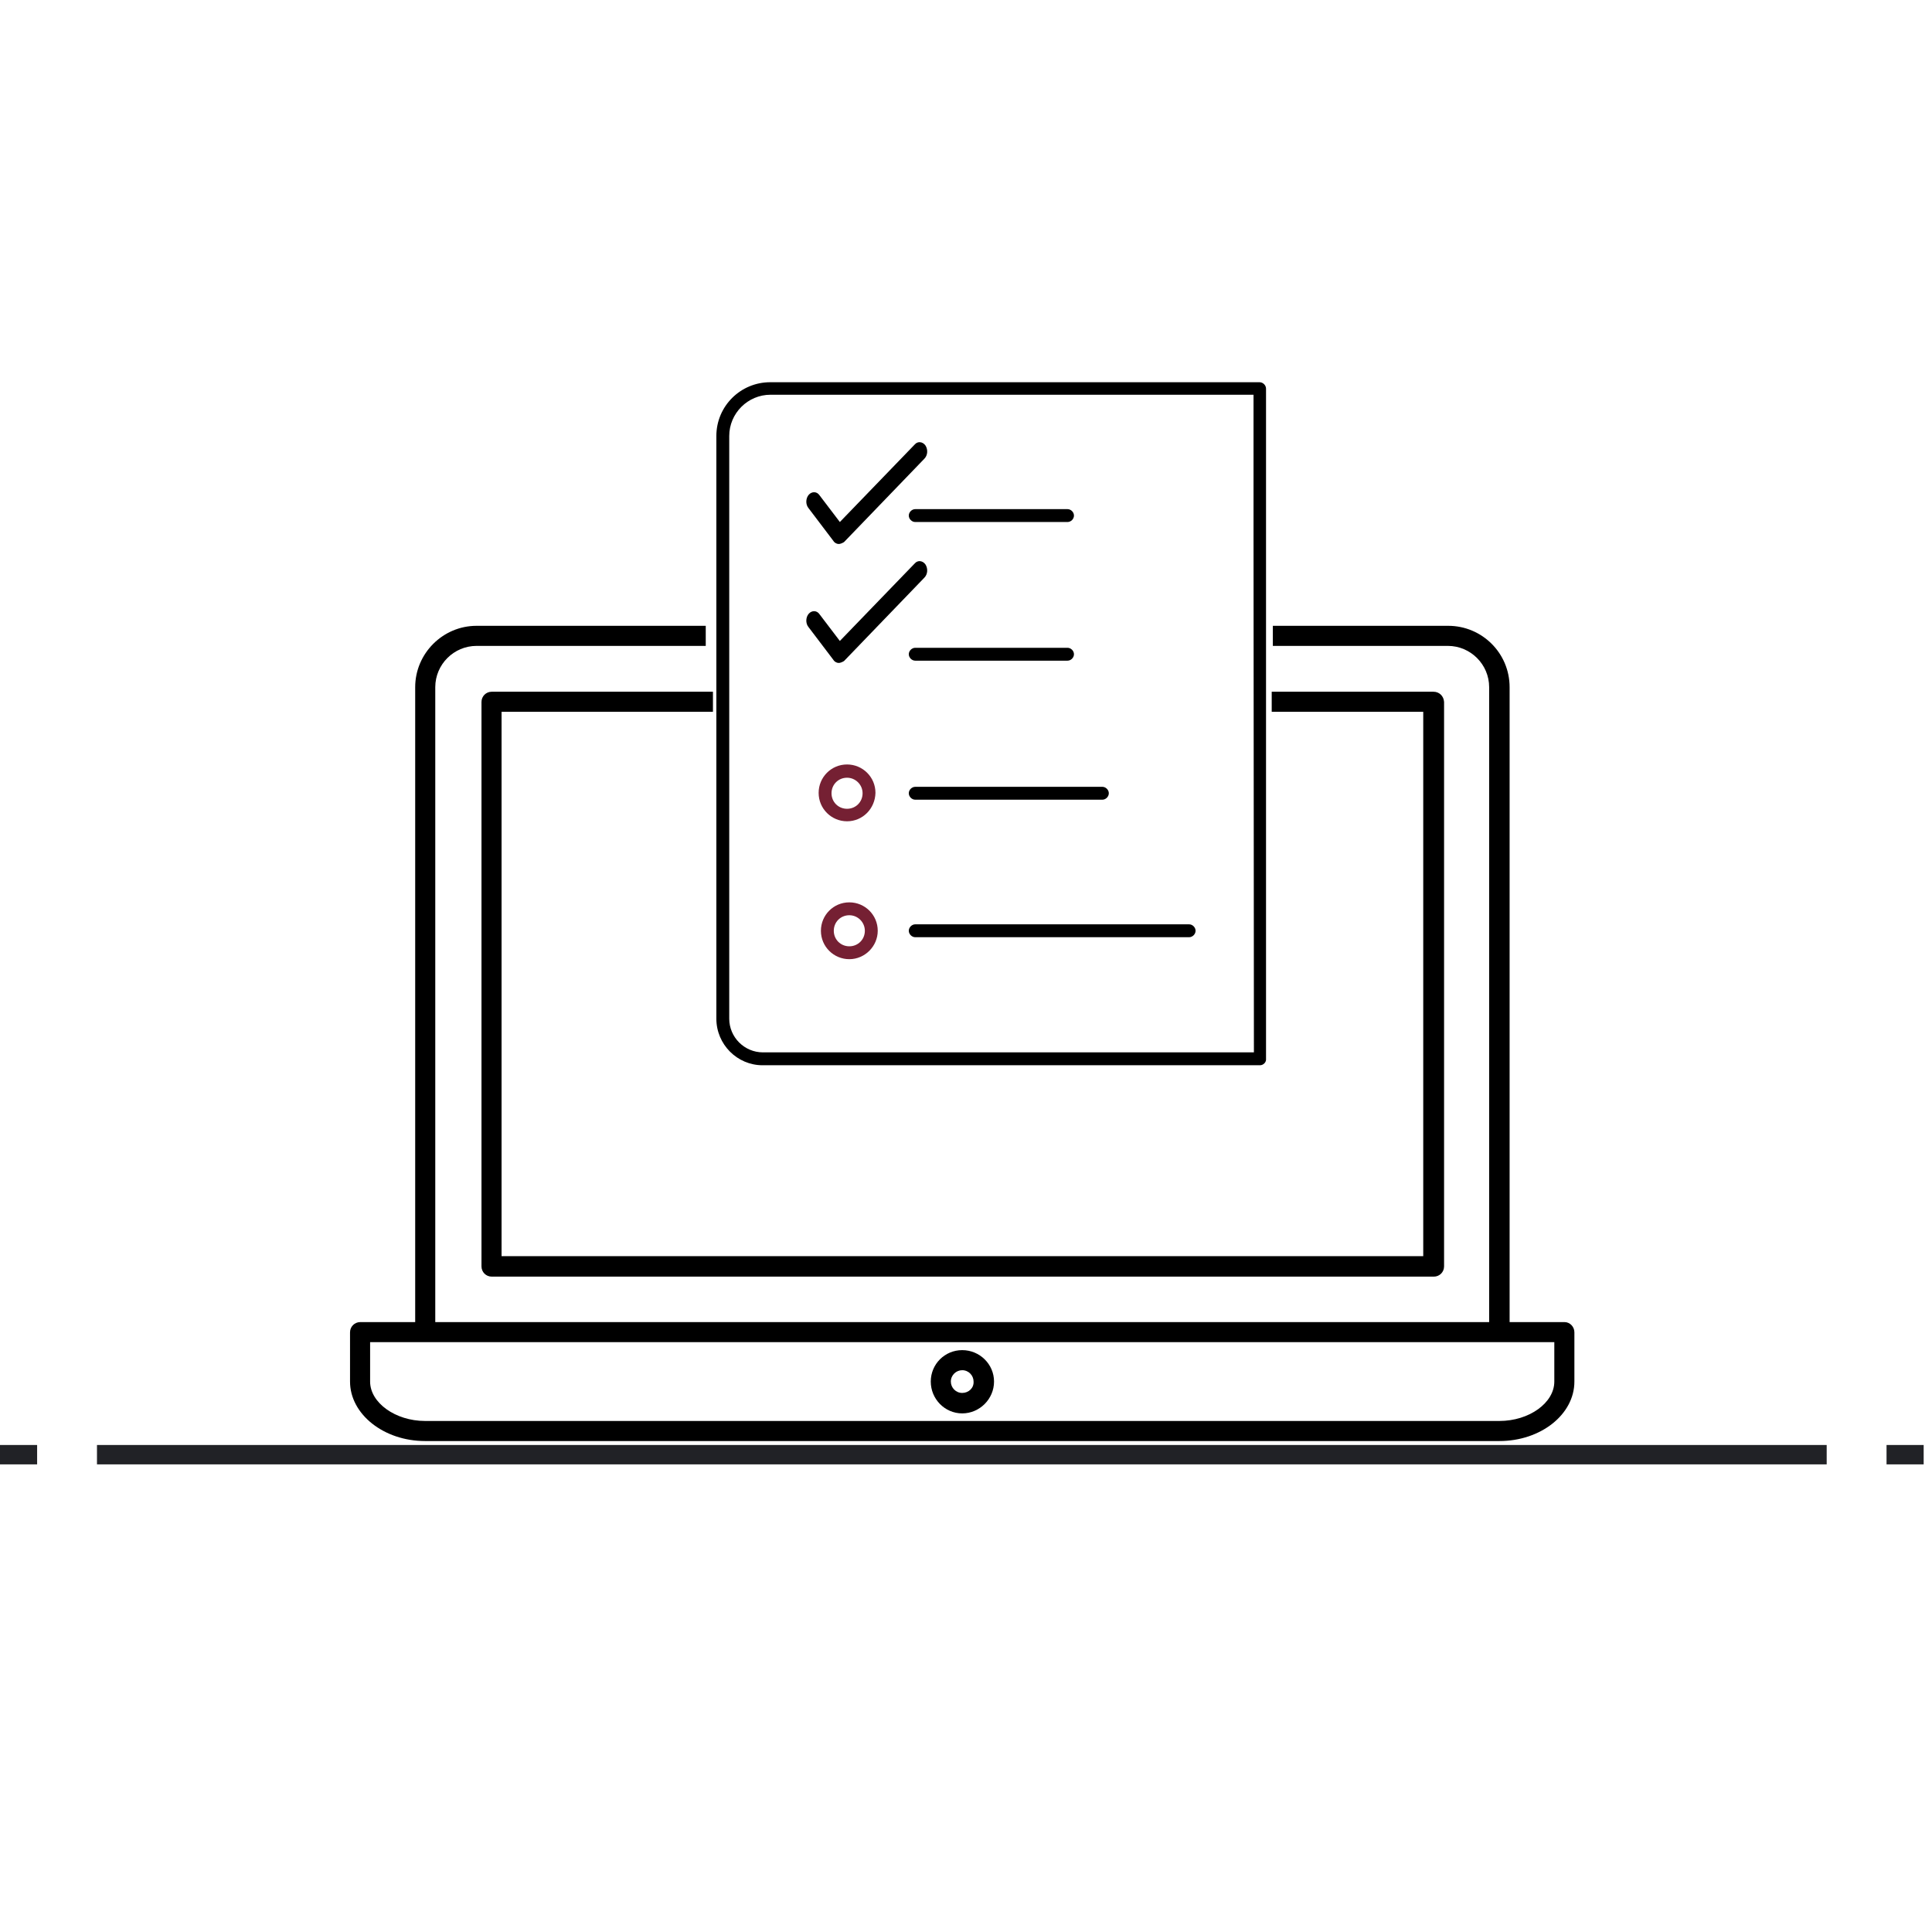
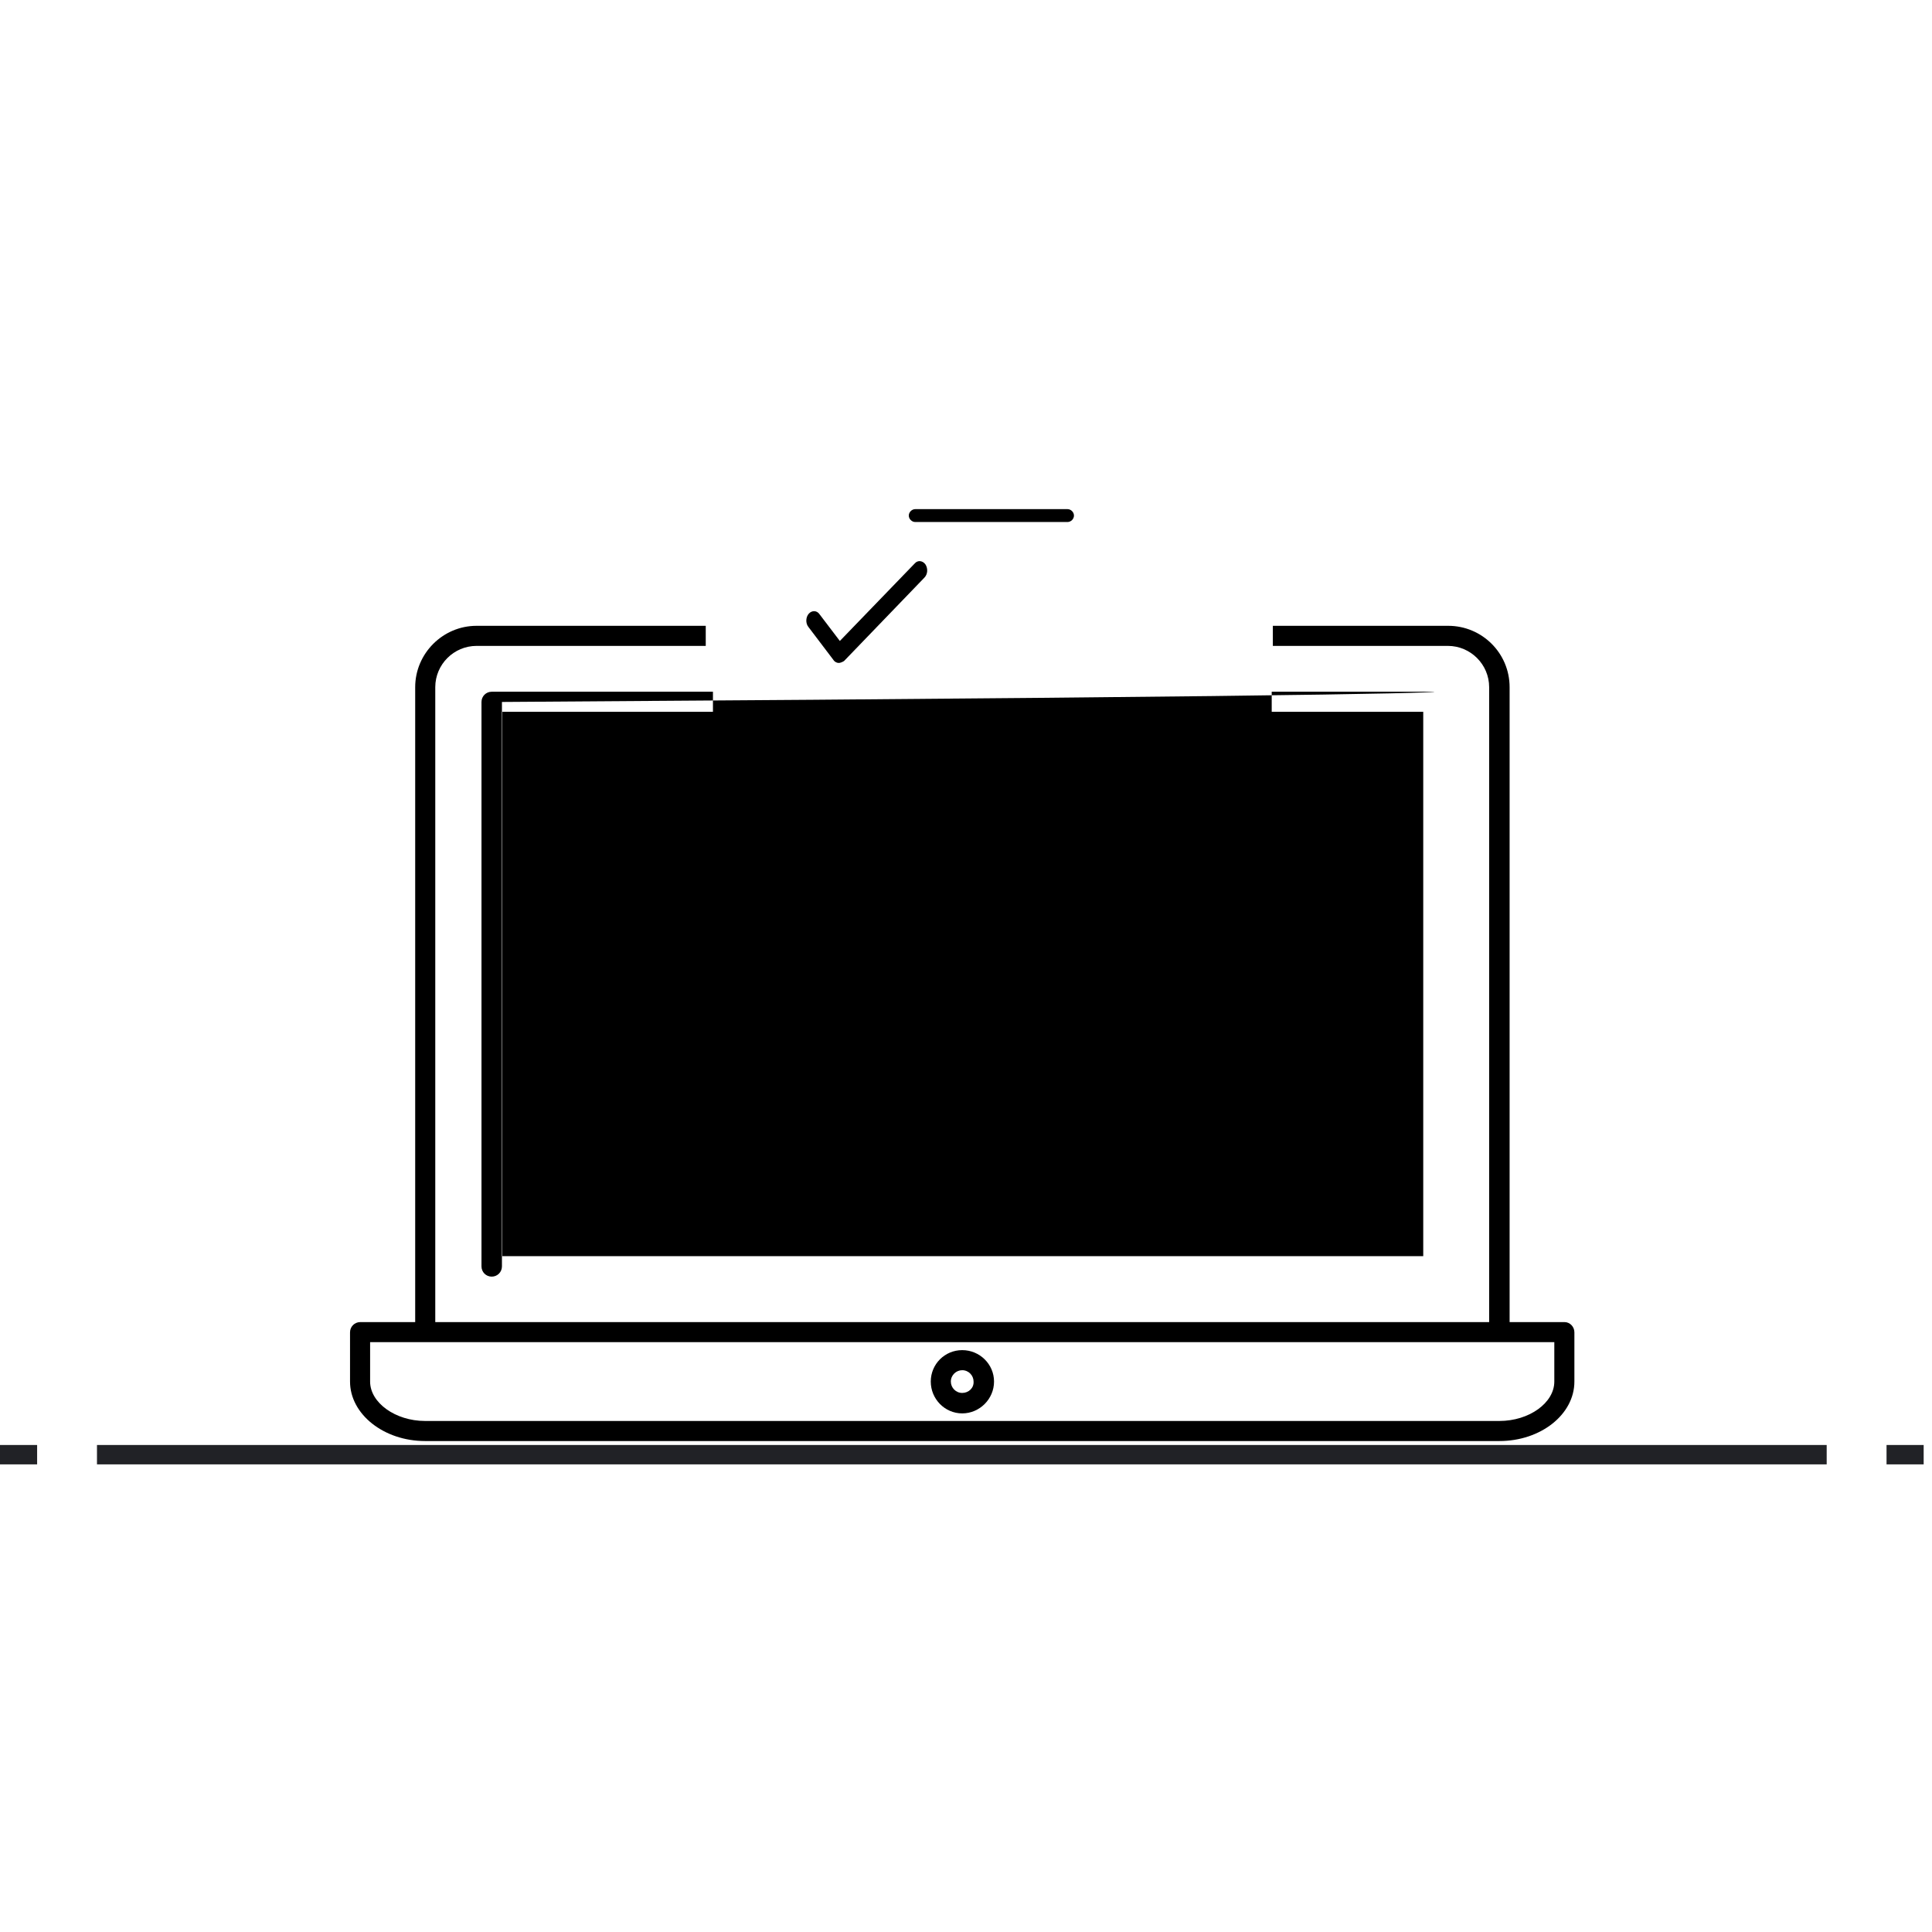
<svg xmlns="http://www.w3.org/2000/svg" id="Layer_1" role="img" aria-label="پاسخ به پرسش های قرارداد" viewBox="0 0 510 510" enable-background="new 0 0 510 510">
  <path d="M254 356.4c-4.6.0-8.3 3.7-8.3 8.3.0 4.6 3.7 8.4 8.3 8.4 4.6.0 8.4-3.8 8.4-8.4C262.4 360.1 258.6 356.4 254 356.4zM254 367.7c-1.7.0-3-1.4-3-3 0-1.7 1.4-3 3-3 1.7.0 3 1.4 3 3C257.1 366.4 255.7 367.7 254 367.7z" />
  <g id="dev-floor_2_">
    <path fill="none" stroke="#212226" stroke-width="5.117" stroke-linecap="square" stroke-miterlimit="10" d="M0 384H9.8z" />
    <path fill="none" stroke="#212226" stroke-width="5.117" stroke-linecap="square" stroke-miterlimit="10" d="M498 384H507.8z" />
    <path fill="none" stroke="#212226" stroke-width="5.117" stroke-linecap="square" stroke-miterlimit="10" d="M25.6 384H482.2z" />
  </g>
  <path d="M413 349h-14.5V181.4c0-9-7.3-16.2-16.2-16.2H336v5.3h46.2c6 0 10.9 4.9 10.9 10.9V349H114.9V181.4c0-6 4.9-10.9 10.9-10.9h60.5v-5.3h-60.5c-8.9.0-16.2 7.3-16.2 16.2V349H95.1c-1.5.0-2.7 1.2-2.7 2.7v13c0 8.6 8.9 15.7 19.8 15.7h283.6c10.9.0 19.8-7 19.8-15.7v-13C415.6 350.2 414.4 349 413 349zM410.3 364.7c0 5.6-6.6 10.4-14.5 10.4H112.2c-7.8.0-14.5-4.8-14.5-10.4v-10.4h14.5 283.6 14.5V364.7z" />
  <g>
-     <path d="M332.6 281.2H201.3c-6.7.0-12.2-5.5-12.2-12.3V115.1c0-7.9 6.4-14.2 14.2-14.2h129.2c.9.0 1.7.8 1.7 1.7v38.6c0 .4.0 46.4.0 47.1v91.2C334.3 280.4 333.5 281.2 332.6 281.2zM330.9 140.5v-36.3H203.4c-6 0-10.9 4.9-10.9 10.9v153.8c0 4.9 4 8.9 8.9 8.9H331" />
-   </g>
+     </g>
  <g opacity=".95">
-     <path fill="#6e1529" d="M223.6 216.8c-4.1.0-7.5-3.3-7.5-7.5.0-4.1 3.3-7.5 7.5-7.5 4.1.0 7.5 3.3 7.5 7.5C231 213.5 227.7 216.8 223.6 216.8zm0-11.5c-2.3.0-4.1 1.8-4.1 4.1.0 2.3 1.8 4.1 4.1 4.1 2.3.0 4.1-1.8 4.1-4.1C227.7 207.1 225.8 205.3 223.6 205.3z" />
-   </g>
+     </g>
  <g opacity=".95">
-     <path fill="#6e1529" d="M224.2 253.2c-4.1.0-7.5-3.3-7.5-7.5.0-4.1 3.3-7.5 7.5-7.5 4.1.0 7.5 3.3 7.5 7.5C231.7 249.8 228.3 253.2 224.2 253.2zM224.2 241.6c-2.3.0-4.1 1.8-4.1 4.1.0 2.3 1.8 4.1 4.1 4.1s4.1-1.8 4.1-4.1C228.3 243.5 226.5 241.6 224.2 241.6z" />
-   </g>
+     </g>
  <g>
    <path d="M281.8 137.8h-40.2c-.9.0-1.7-.8-1.7-1.7s.8-1.7 1.7-1.7h40.2c.9.0 1.7.8 1.7 1.7S282.7 137.8 281.8 137.8z" />
  </g>
  <g>
-     <path d="M281.8 174.4h-40.2c-.9.0-1.7-.8-1.7-1.7.0-.9.8-1.7 1.7-1.7h40.2c.9.0 1.7.8 1.7 1.7C283.5 173.6 282.7 174.4 281.8 174.4z" />
-   </g>
+     </g>
  <g>
    <path d="M291 211.1h-49.4c-.9.0-1.7-.8-1.7-1.7.0-.9.8-1.7 1.7-1.7H291c.9.0 1.7.8 1.7 1.7C292.7 210.3 291.9 211.1 291 211.1z" />
  </g>
  <g>
    <path d="M313.9 247.4h-72.3c-.9.0-1.7-.8-1.7-1.7s.8-1.7 1.7-1.7h72.3c.9.0 1.7.8 1.7 1.7S314.8 247.4 313.9 247.4z" />
  </g>
  <g>
    <path d="M221.4 175c-.5.0-1.1-.3-1.4-.8l-6.6-8.7c-.8-1-.7-2.6.1-3.5.8-.9 2.1-.9 2.8.1l5.4 7.1 19.8-20.5c.8-.9 2.1-.7 2.8.3.7 1.1.6 2.6-.3 3.5l-21.2 22C222.3 174.8 221.8 175 221.4 175z" />
  </g>
  <g>
-     <path d="M221.4 143.6c-.5.0-1.1-.3-1.4-.8l-6.6-8.7c-.8-1-.7-2.6.1-3.5.8-.9 2.1-.9 2.8.1l5.4 7.1 19.8-20.5c.8-.9 2.1-.7 2.8.3.7 1.1.6 2.6-.3 3.5l-21.2 22C222.3 143.4 221.8 143.6 221.4 143.6z" />
-   </g>
-   <path d="M378.4 182.6h-42.7v5.3h40v143.7H132.4V187.9h55.8v-5.3h-58.4c-1.5.0-2.7 1.2-2.7 2.7v149c0 1.5 1.2 2.7 2.7 2.7h248.7c1.5.0 2.7-1.2 2.7-2.7v-149C381.1 183.7 379.9 182.6 378.4 182.6z" />
+     </g>
+   <path d="M378.4 182.6h-42.7v5.3h40v143.7H132.4V187.9h55.8v-5.3h-58.4c-1.5.0-2.7 1.2-2.7 2.7v149c0 1.5 1.2 2.7 2.7 2.7c1.5.0 2.7-1.2 2.7-2.7v-149C381.1 183.7 379.9 182.6 378.4 182.6z" />
</svg>